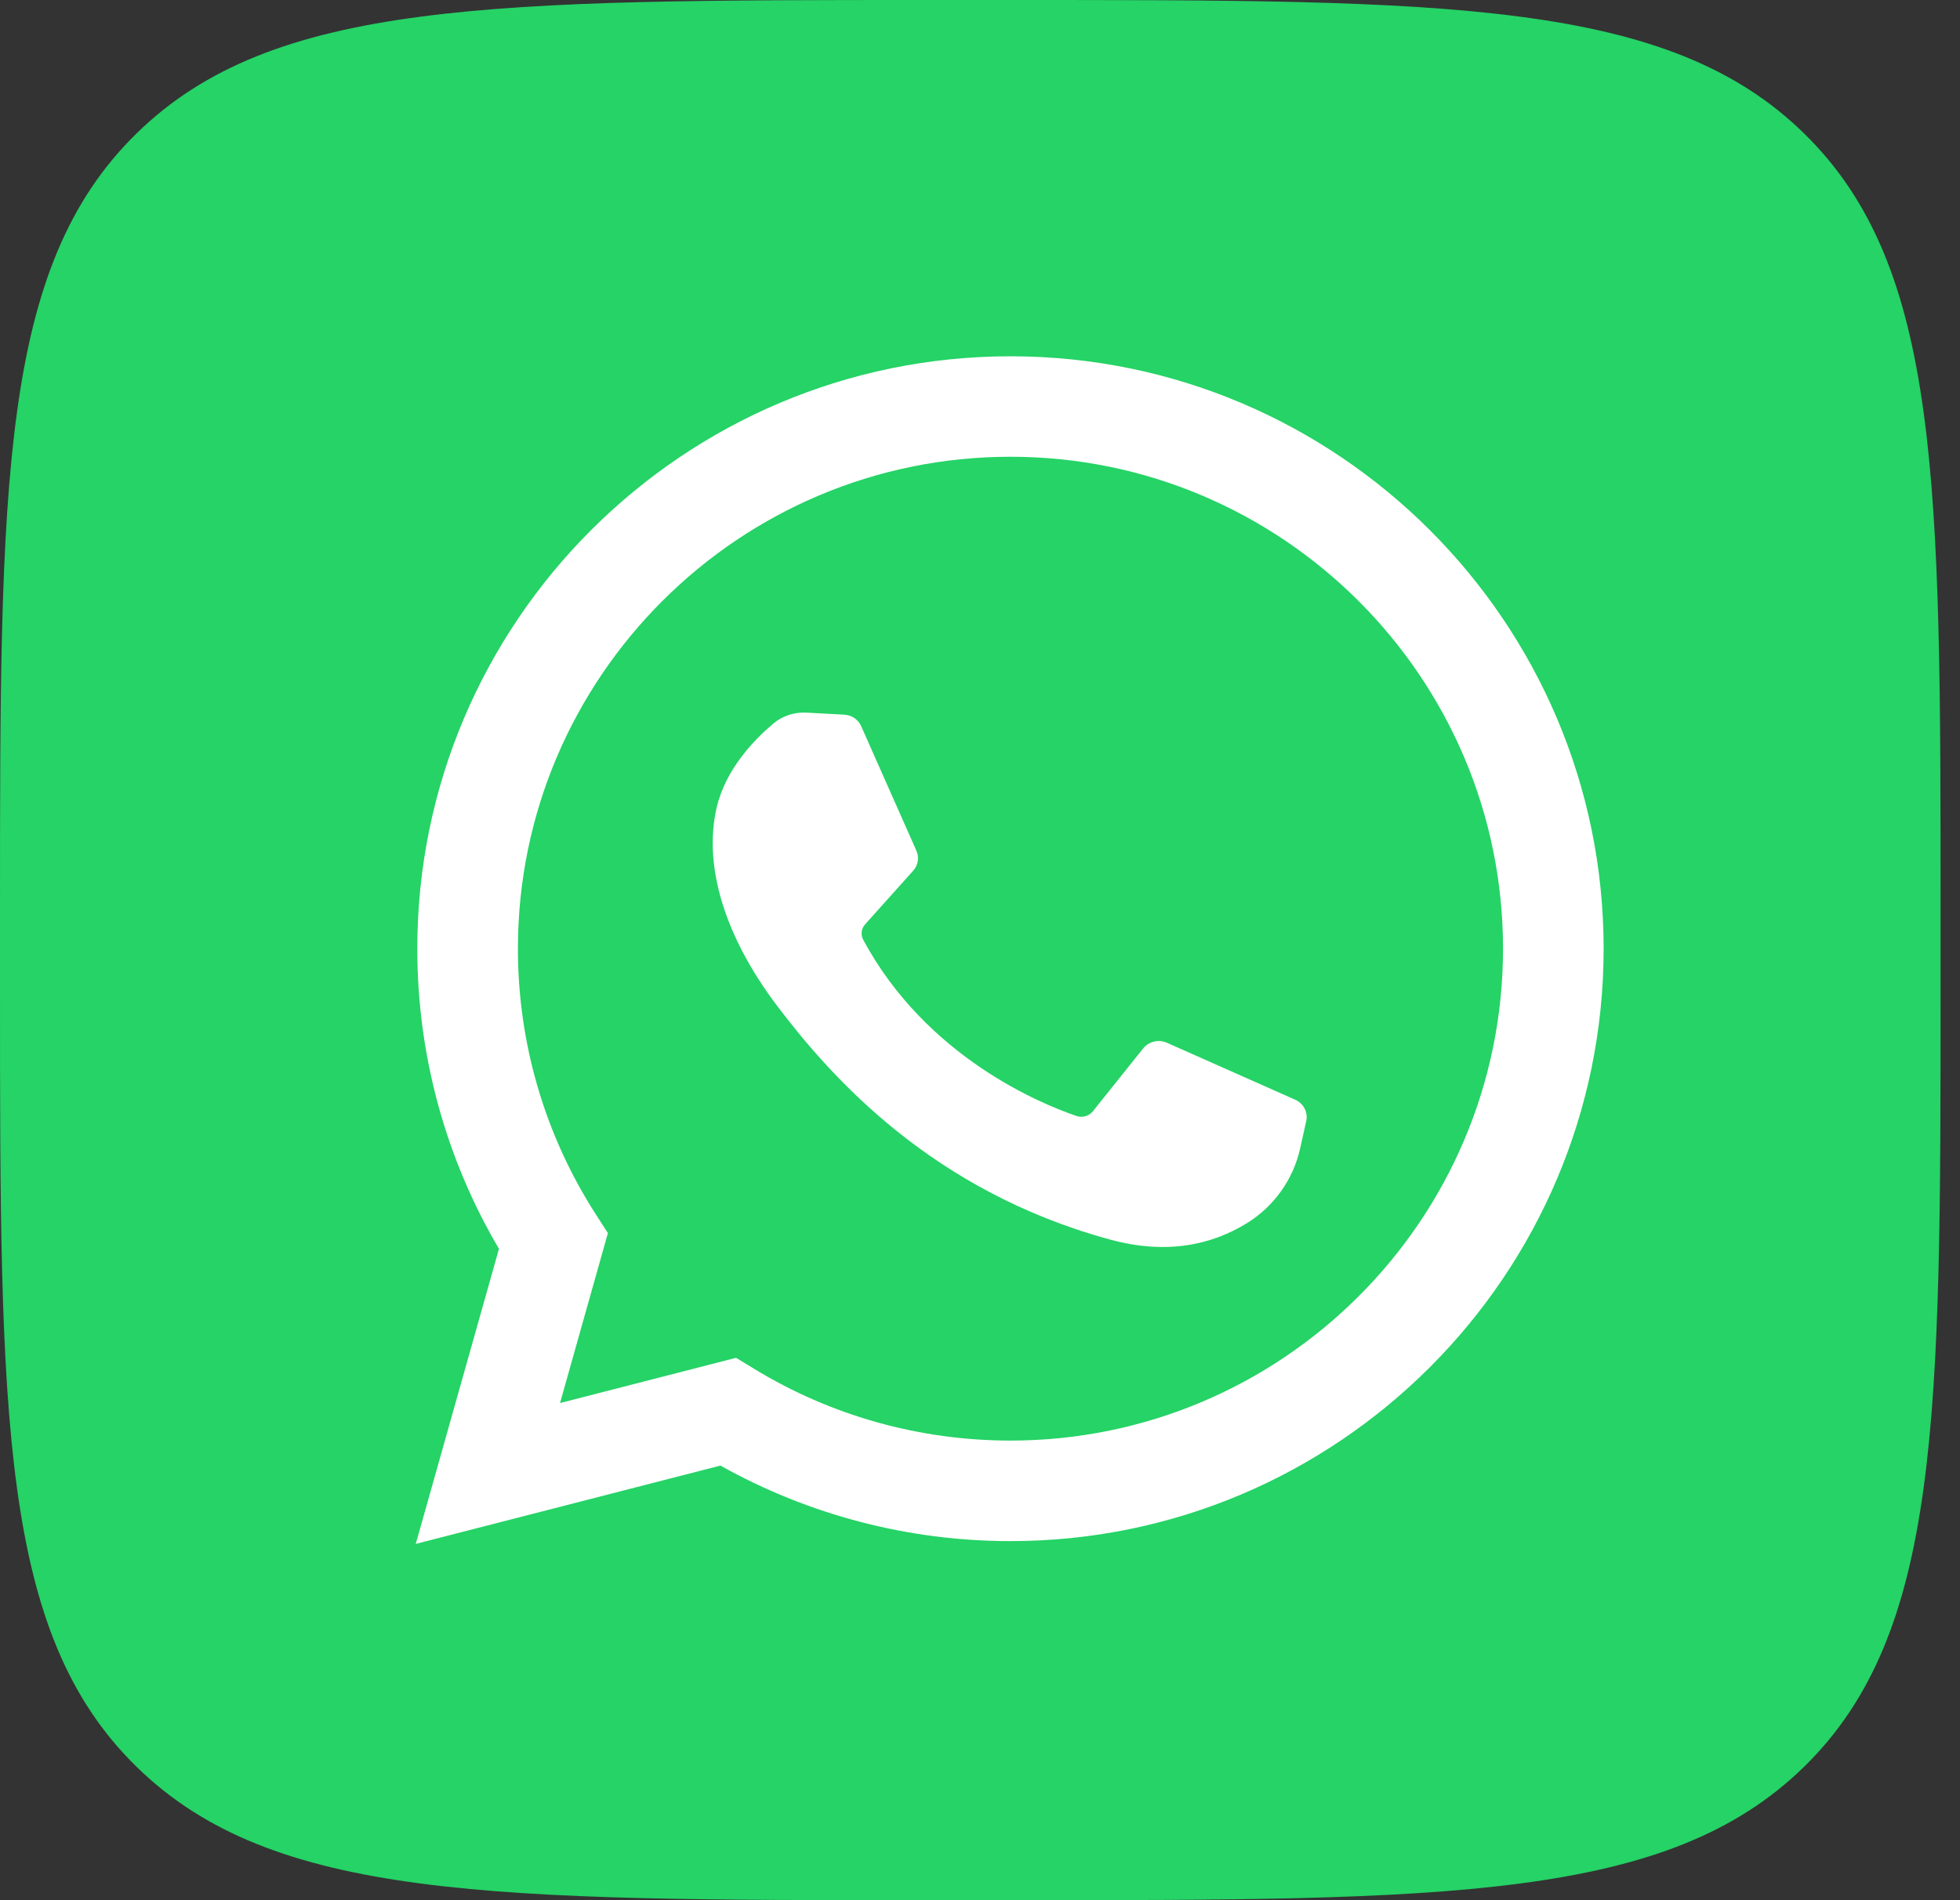
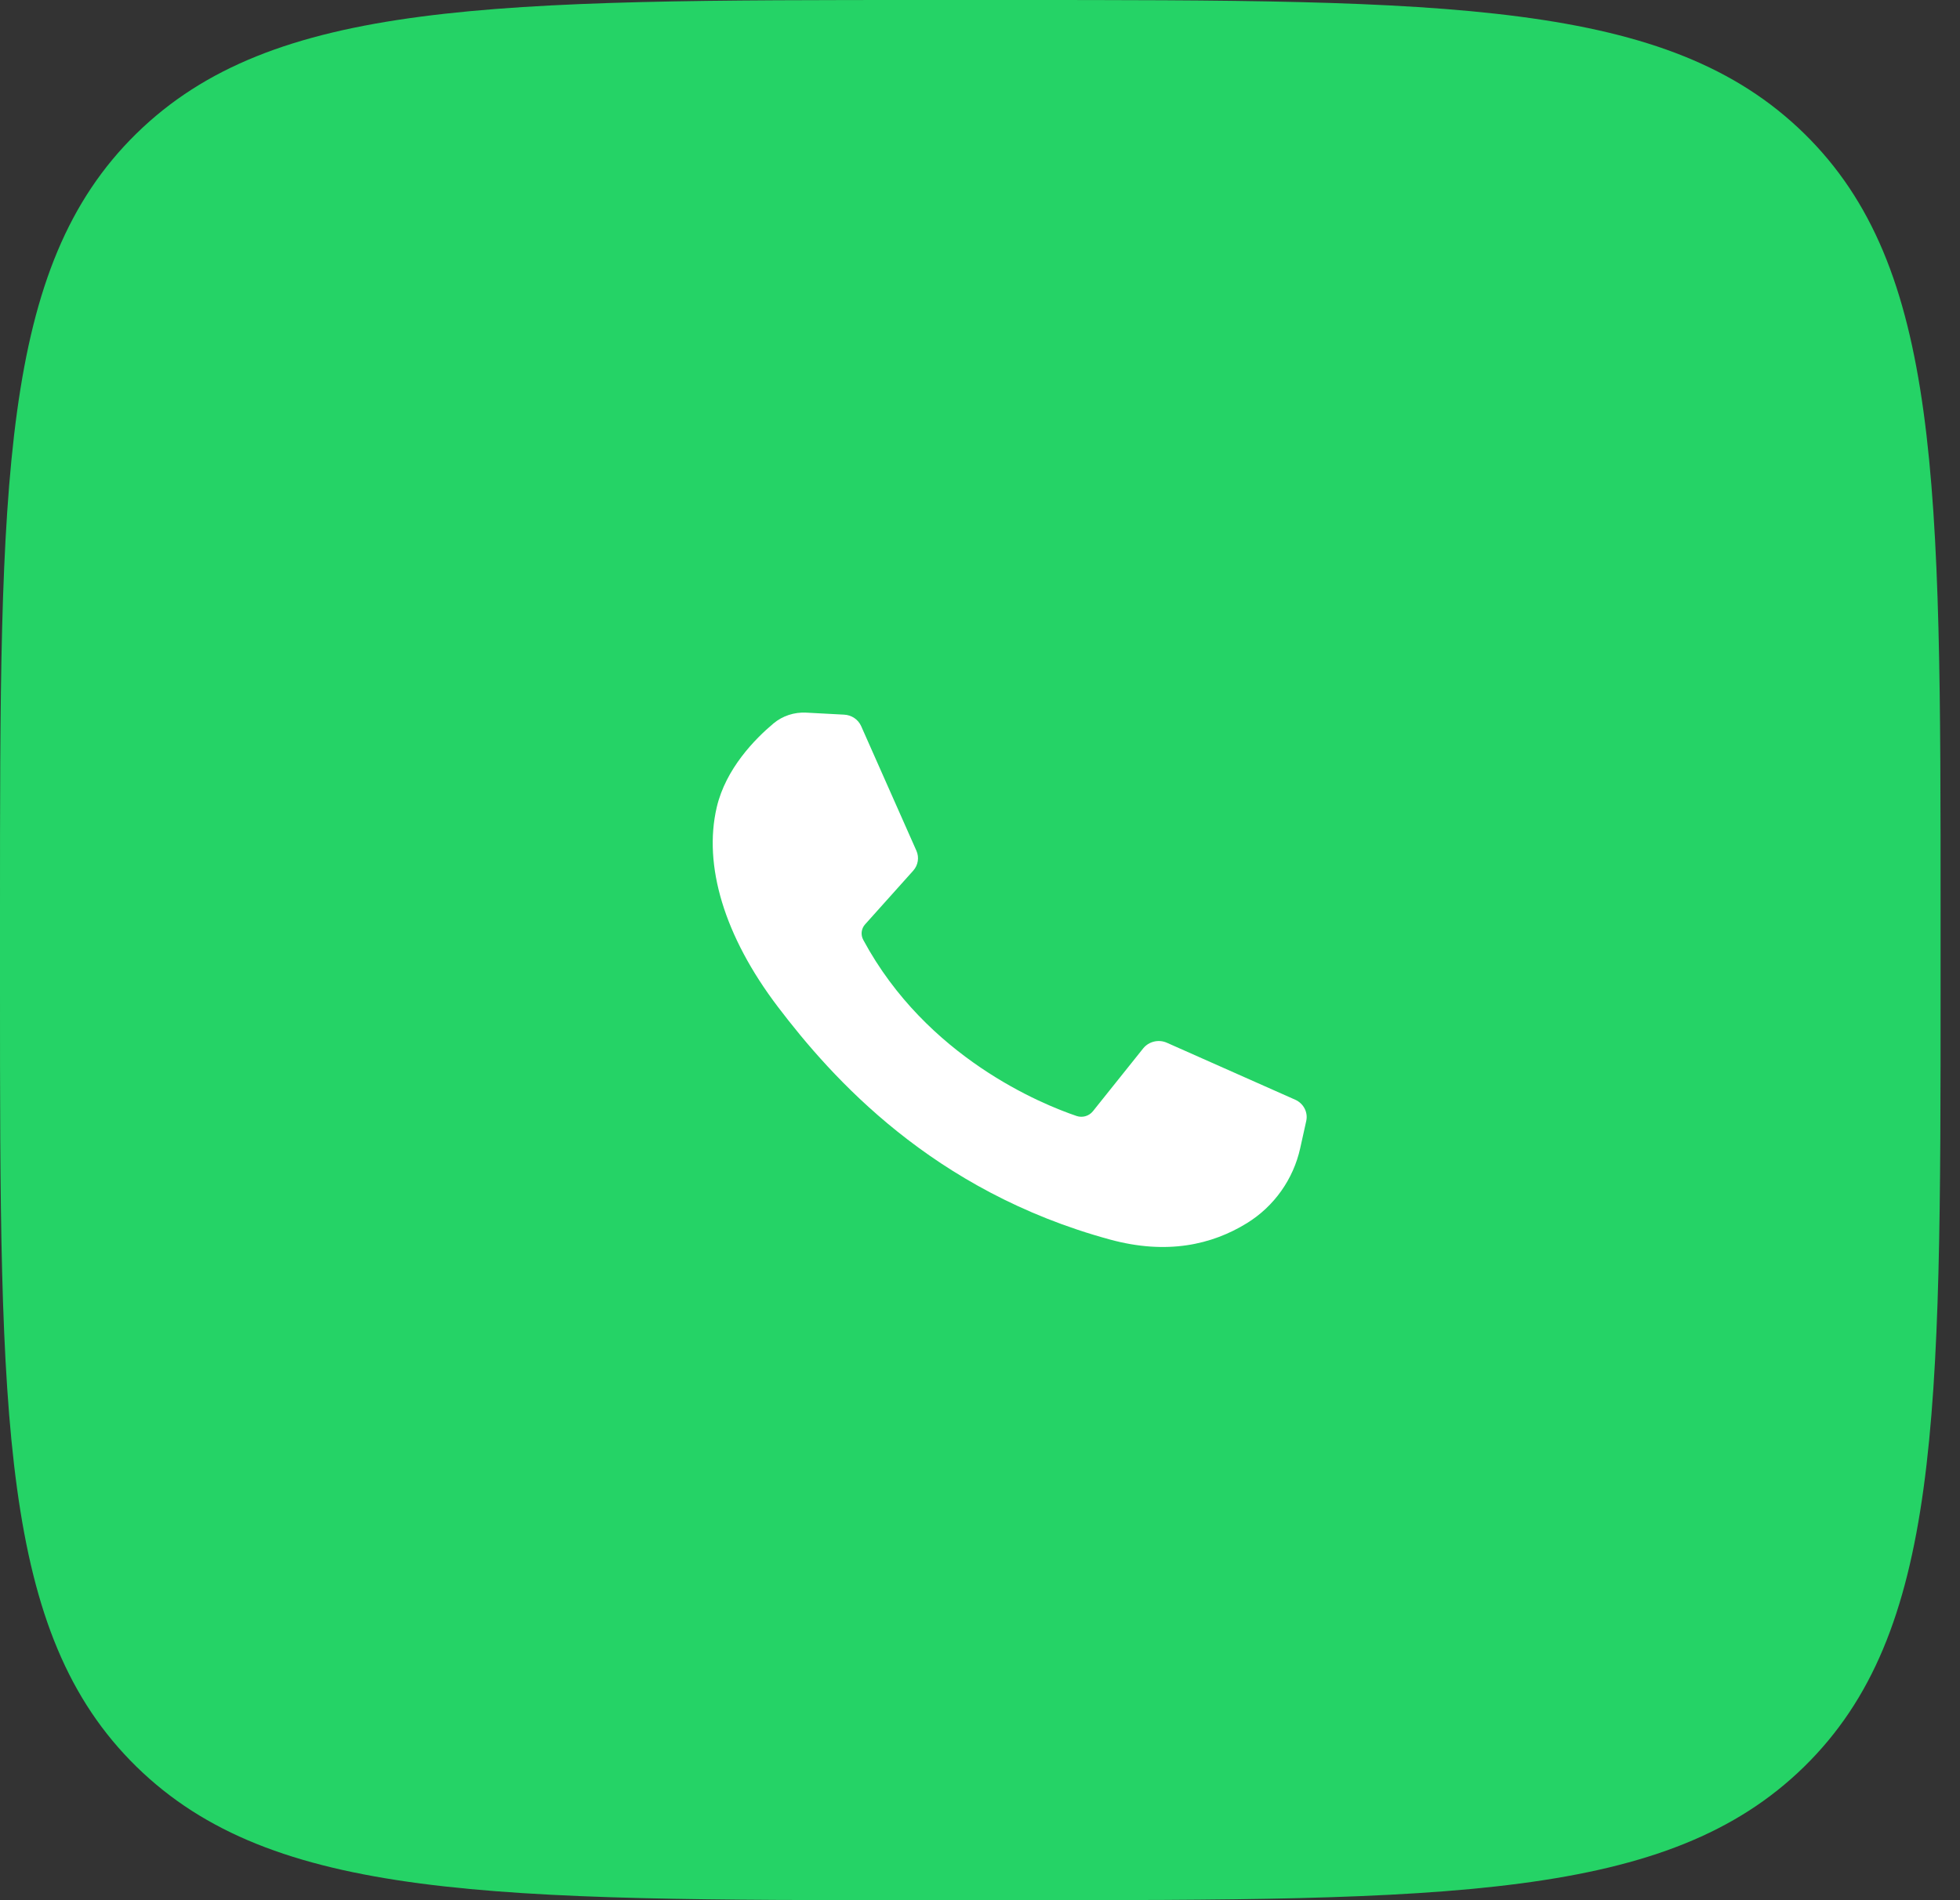
<svg xmlns="http://www.w3.org/2000/svg" width="33" height="32" viewBox="0 0 33 32" fill="none">
  <rect x="0" y="0" width="33" height="32" fill="#333333" stroke="none" />
  <path d="M0 15.36C0 8.119 0 4.499 2.297 2.249C4.593 0 8.29 0 15.683 0H16.99C24.383 0 28.08 0 30.377 2.249C32.673 4.499 32.673 8.119 32.673 15.36V16.64C32.673 23.881 32.673 27.501 30.377 29.751C28.08 32 24.383 32 16.99 32H15.683C8.29 32 4.593 32 2.297 29.751C0 27.501 0 23.881 0 16.64V15.36Z" fill="#25D366" />
-   <path d="M7 26L8.401 21.031C7.5 19.502 7.026 17.763 7.026 15.976C7.026 10.475 11.506 6 17.013 6C22.52 6 27 10.475 27 15.976C27 21.477 22.52 25.953 17.013 25.953C15.297 25.953 13.617 25.514 12.13 24.681L7 26ZM12.393 22.866L12.698 23.052C13.994 23.843 15.486 24.26 17.013 24.26C21.586 24.26 25.306 20.544 25.306 15.976C25.306 11.409 21.586 7.692 17.013 7.692C12.44 7.692 8.72 11.409 8.72 15.976C8.72 17.568 9.173 19.113 10.029 20.446L10.235 20.766L9.429 23.628L12.393 22.866Z" fill="white" />
  <path d="M14.212 12.035L13.573 12.001C13.373 11.991 13.176 12.055 13.024 12.182C12.714 12.442 12.219 12.943 12.067 13.597C11.84 14.571 12.191 15.764 13.098 16.957C14.005 18.15 15.697 20.059 18.687 20.874C19.65 21.137 20.408 20.96 20.993 20.599C21.456 20.314 21.776 19.855 21.891 19.337L21.993 18.877C22.025 18.731 21.948 18.583 21.808 18.52L19.648 17.561C19.508 17.498 19.342 17.538 19.247 17.656L18.4 18.715C18.335 18.795 18.226 18.827 18.127 18.794C17.546 18.597 15.602 17.811 14.535 15.829C14.488 15.743 14.5 15.639 14.566 15.566L15.376 14.662C15.458 14.57 15.479 14.44 15.43 14.328L14.499 12.228C14.449 12.116 14.338 12.041 14.212 12.035Z" fill="white" />
</svg>